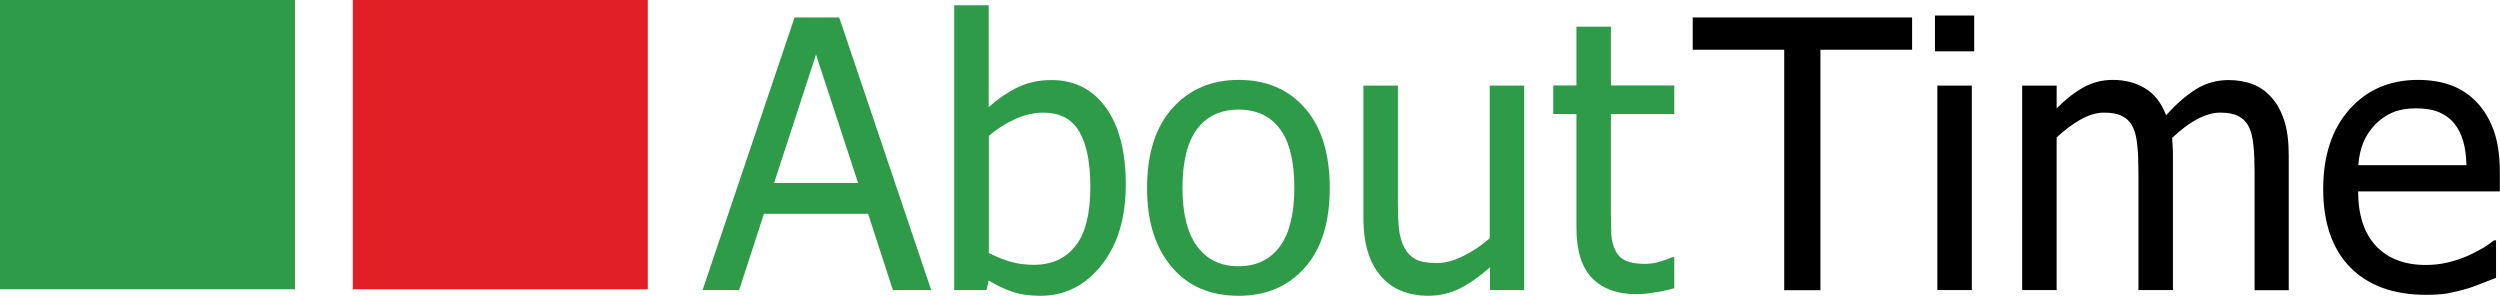
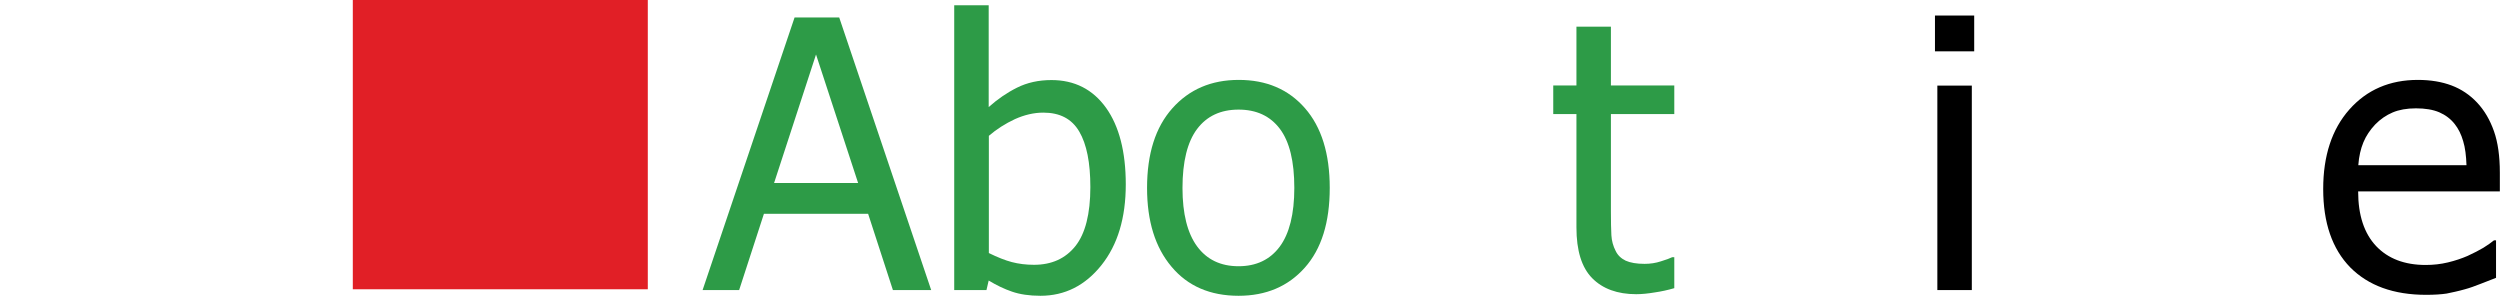
<svg xmlns="http://www.w3.org/2000/svg" version="1.1" id="Layer_1" x="0px" y="0px" viewBox="0 0 1573.8 186.2" style="enable-background:new 0 0 1573.8 186.2;" xml:space="preserve">
  <style type="text/css">
	.st0{fill:#2D9B47;}
	.st1{fill:#E11F26;}
</style>
  <g>
-     <rect class="st0" width="185.7" height="182.1" />
    <rect x="222.1" class="st1" width="185.7" height="182.1" />
    <g>
      <path class="st0" d="M442.3,182.6L500.2,11h28.1l57.9,171.6h-24.1l-15.6-48h-65.6l-15.6,48H442.3z M540.2,115.2l-26.5-80.9    l-26.4,80.9H540.2z" />
      <path class="st0" d="M708.7,116.1c0,21.1-5.1,38-15.3,50.8c-10.2,12.8-23,19.3-38.4,19.3c-7,0-13-0.9-17.9-2.6    c-5-1.7-9.9-4.1-14.7-7l-1.4,6h-20.3V3.3h21.7v64.1c5.5-4.9,11.4-9,17.8-12.2c6.4-3.2,13.6-4.8,21.7-4.8c14.5,0,26,5.8,34.4,17.5    C704.5,79.4,708.7,95.5,708.7,116.1z M686.4,117.8c0-15.4-2.3-27-7-35c-4.7-8-12.2-11.9-22.6-11.9c-5.9,0-11.9,1.4-17.9,4.1    c-6,2.8-11.5,6.3-16.4,10.5v73.8c5.5,2.7,10.3,4.6,14.5,5.7c4.2,1.1,8.9,1.7,13.9,1.7c11.1,0,19.8-3.9,26.1-11.8    C683.2,147.1,686.4,134.7,686.4,117.8z" />
      <path class="st0" d="M837.1,118.3c0,21.7-5.2,38.4-15.7,50.2c-10.5,11.8-24.4,17.7-41.7,17.7c-17.9,0-32-6.1-42.2-18.3    c-10.3-12.2-15.4-28.7-15.4-49.6c0-21.5,5.3-38.2,15.9-50.1c10.6-11.9,24.5-17.9,41.8-17.9c17.4,0,31.3,5.9,41.7,17.8    C831.9,80,837.1,96.7,837.1,118.3z M814.8,118.3c0-16.7-3-29.1-9.1-37.2C799.6,73,790.9,69,779.7,69c-11.3,0-20,4.1-26.1,12.2    c-6.1,8.1-9.2,20.5-9.2,37.2c0,16.1,3.1,28.4,9.2,36.7c6.1,8.3,14.8,12.5,26.1,12.5c11.1,0,19.8-4.1,25.9-12.3    S814.8,134.7,814.8,118.3z" />
-       <path class="st0" d="M959.7,182.6H938v-14.3c-6.7,5.8-13,10.3-19,13.3c-6,3-12.7,4.6-20.1,4.6c-5.6,0-10.9-0.9-15.9-2.8    c-5-1.8-9.3-4.8-13-8.8c-3.7-4-6.6-9-8.6-15.1c-2-6.1-3.1-13.4-3.1-22.1V53.9h21.7v73.3c0,6.8,0.2,12.5,0.7,17    c0.5,4.5,1.6,8.4,3.4,11.8c1.8,3.3,4.2,5.7,7.2,7.3c3,1.5,7.4,2.3,13.1,2.3c5.3,0,11-1.5,16.9-4.5c6-3,11.5-6.7,16.5-11.1V53.9    h21.7V182.6z" />
      <path class="st0" d="M1030,185.2c-11.8,0-21.1-3.4-27.7-10.1c-6.6-6.7-9.9-17.3-9.9-31.9V71.8h-14.6v-18h14.6v-37h21.7v37h39.9v18    h-39.9V133c0,6.5,0.1,11.6,0.3,15.1c0.2,3.5,1.1,6.8,2.7,9.9c1.3,2.7,3.4,4.7,6.3,6.1c2.9,1.3,6.9,2,11.9,2c3.5,0,7-0.5,10.3-1.6    c3.3-1,5.7-1.9,7.1-2.6h1.3v19.5c-4.1,1.2-8.2,2.1-12.4,2.7C1037.4,184.8,1033.5,185.2,1030,185.2z" />
    </g>
    <g>
-       <path d="M1123.2,182.6V31.3h-57.6V11h138.1v20.3H1146v151.4H1123.2z" />
      <path d="M1242.8,32.3h-24.7V9.8h24.7V32.3z M1241.3,182.6h-21.7V53.9h21.7V182.6z" />
-       <path d="M1419.3,182.6v-74.5c0-5.9-0.2-11.4-0.7-16.4c-0.5-5-1.4-9-2.9-11.8c-1.5-3.1-3.7-5.3-6.6-6.8c-2.8-1.5-6.7-2.2-11.5-2.2    c-4.5,0-9.2,1.4-14.4,4.1c-5.1,2.7-10.4,6.7-15.8,11.8c0.1,1.3,0.2,2.9,0.3,4.7c0.1,1.8,0.2,3.9,0.2,6.4v84.7h-21.7v-74.5    c0-5.9-0.2-11.4-0.7-16.4c-0.5-5-1.4-9-2.9-11.8c-1.5-3.1-3.7-5.3-6.6-6.8c-2.8-1.5-6.7-2.2-11.5-2.2c-4.7,0-9.6,1.5-14.8,4.4    c-5.1,2.9-10.1,6.6-15,11.2v96.1h-21.7V53.9h21.7v14.3c5.7-5.7,11.3-10.1,16.9-13.2c5.6-3.1,11.7-4.7,18.4-4.7    c7.6,0,14.4,1.7,20.2,5.2c5.9,3.5,10.4,9.1,13.4,17.1c6.5-7.3,12.9-12.8,19.1-16.6c6.2-3.8,13-5.6,20.3-5.6    c5.5,0,10.6,0.9,15.1,2.6c4.5,1.7,8.5,4.5,11.9,8.4c3.5,3.9,6.1,8.8,8,14.6c1.9,5.8,2.8,13.2,2.8,22v84.7H1419.3z" />
      <path d="M1527.3,185.6c-20.5,0-36.4-5.8-47.8-17.3c-11.3-11.6-17-28-17-49.3c0-21,5.5-37.7,16.5-50.1c11-12.4,25.4-18.6,43.1-18.6    c8,0,15.1,1.2,21.2,3.5c6.1,2.3,11.5,5.9,16.1,10.8c4.6,4.9,8.1,10.9,10.6,18c2.5,7.1,3.7,15.8,3.7,26.1v11.8h-89.2    c0,15,3.8,26.4,11.3,34.4c7.5,7.9,17.9,11.9,31.2,11.9c4.8,0,9.4-0.5,14-1.6c4.6-1.1,8.7-2.5,12.4-4.1c3.9-1.8,7.2-3.5,9.9-5.1    c2.7-1.7,4.9-3.2,6.7-4.7h1.3v23.6c-2.5,1-5.7,2.2-9.5,3.7c-3.8,1.5-7.1,2.7-10.1,3.5c-4.2,1.2-8.1,2-11.5,2.7    C1536.9,185.3,1532.5,185.6,1527.3,185.6z M1552.7,103.9c-0.2-5.8-0.8-10.9-2.1-15.1c-1.2-4.2-3-7.8-5.3-10.7    c-2.5-3.2-5.8-5.7-9.7-7.4c-4-1.7-8.9-2.5-14.7-2.5c-5.8,0-10.7,0.9-14.7,2.6c-4,1.7-7.7,4.2-11,7.6c-3.2,3.4-5.7,7.1-7.4,11.2    c-1.7,4.1-2.8,8.9-3.2,14.4H1552.7z" />
    </g>
  </g>
</svg>